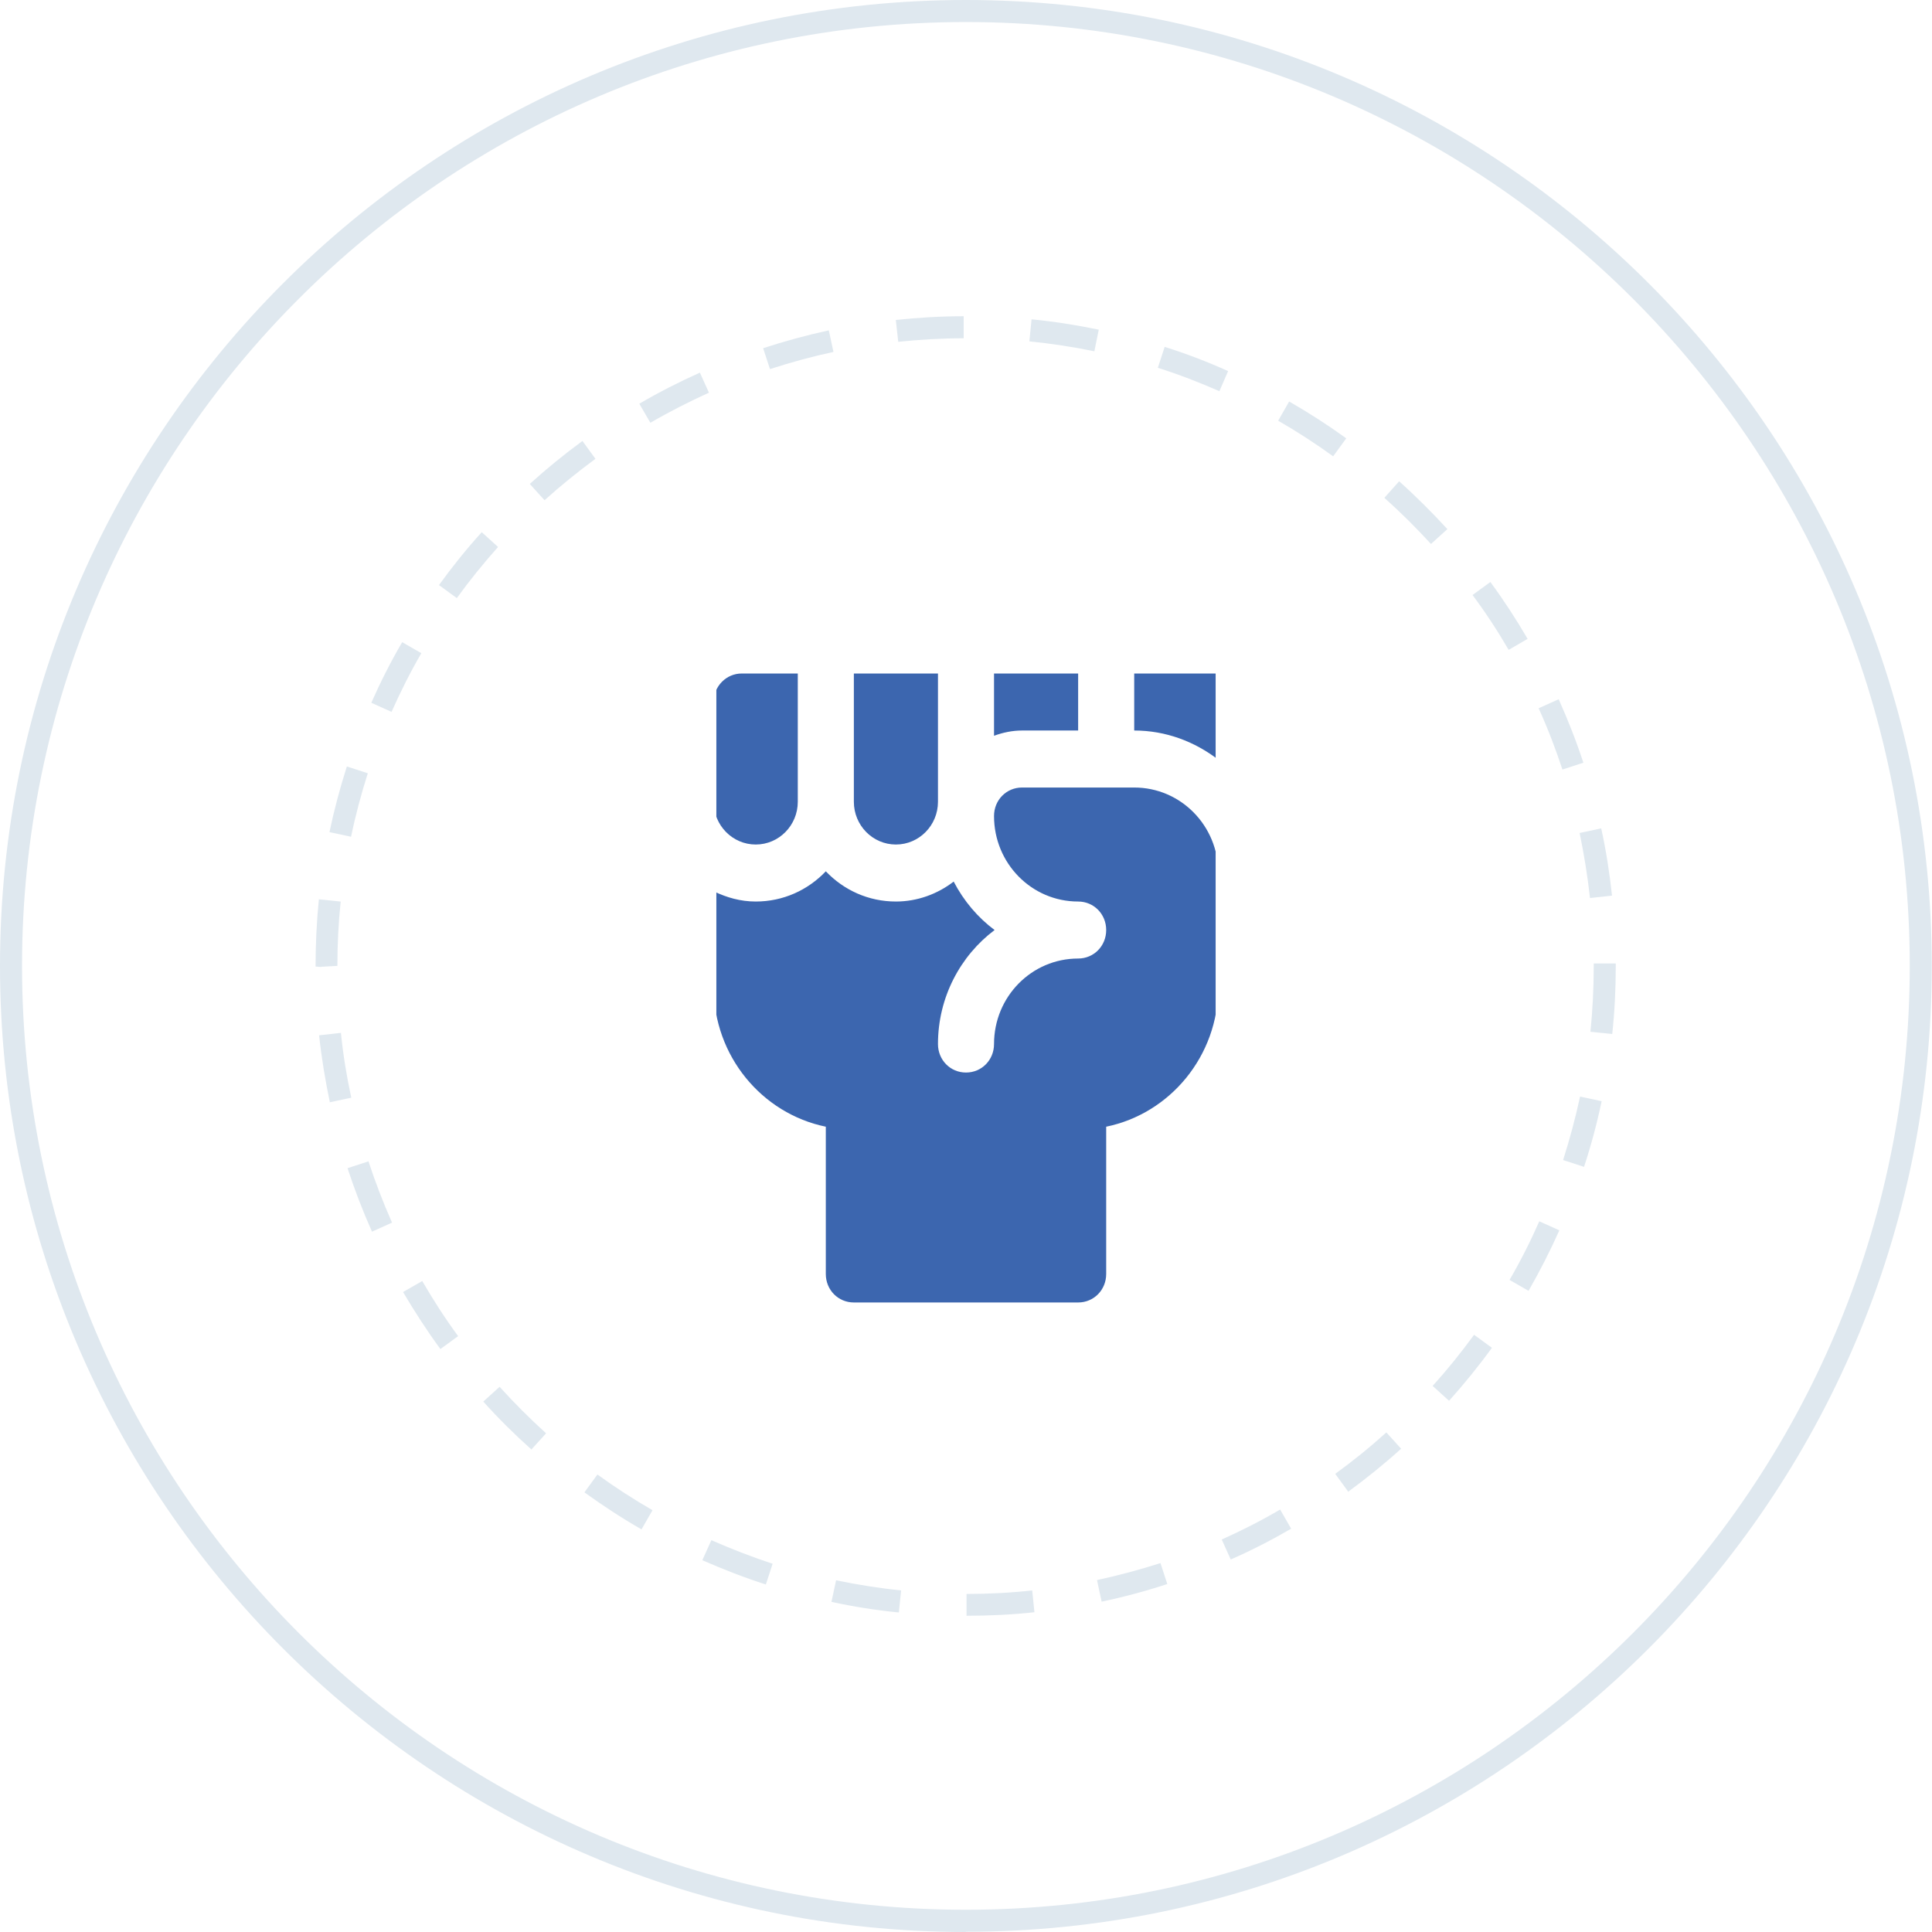
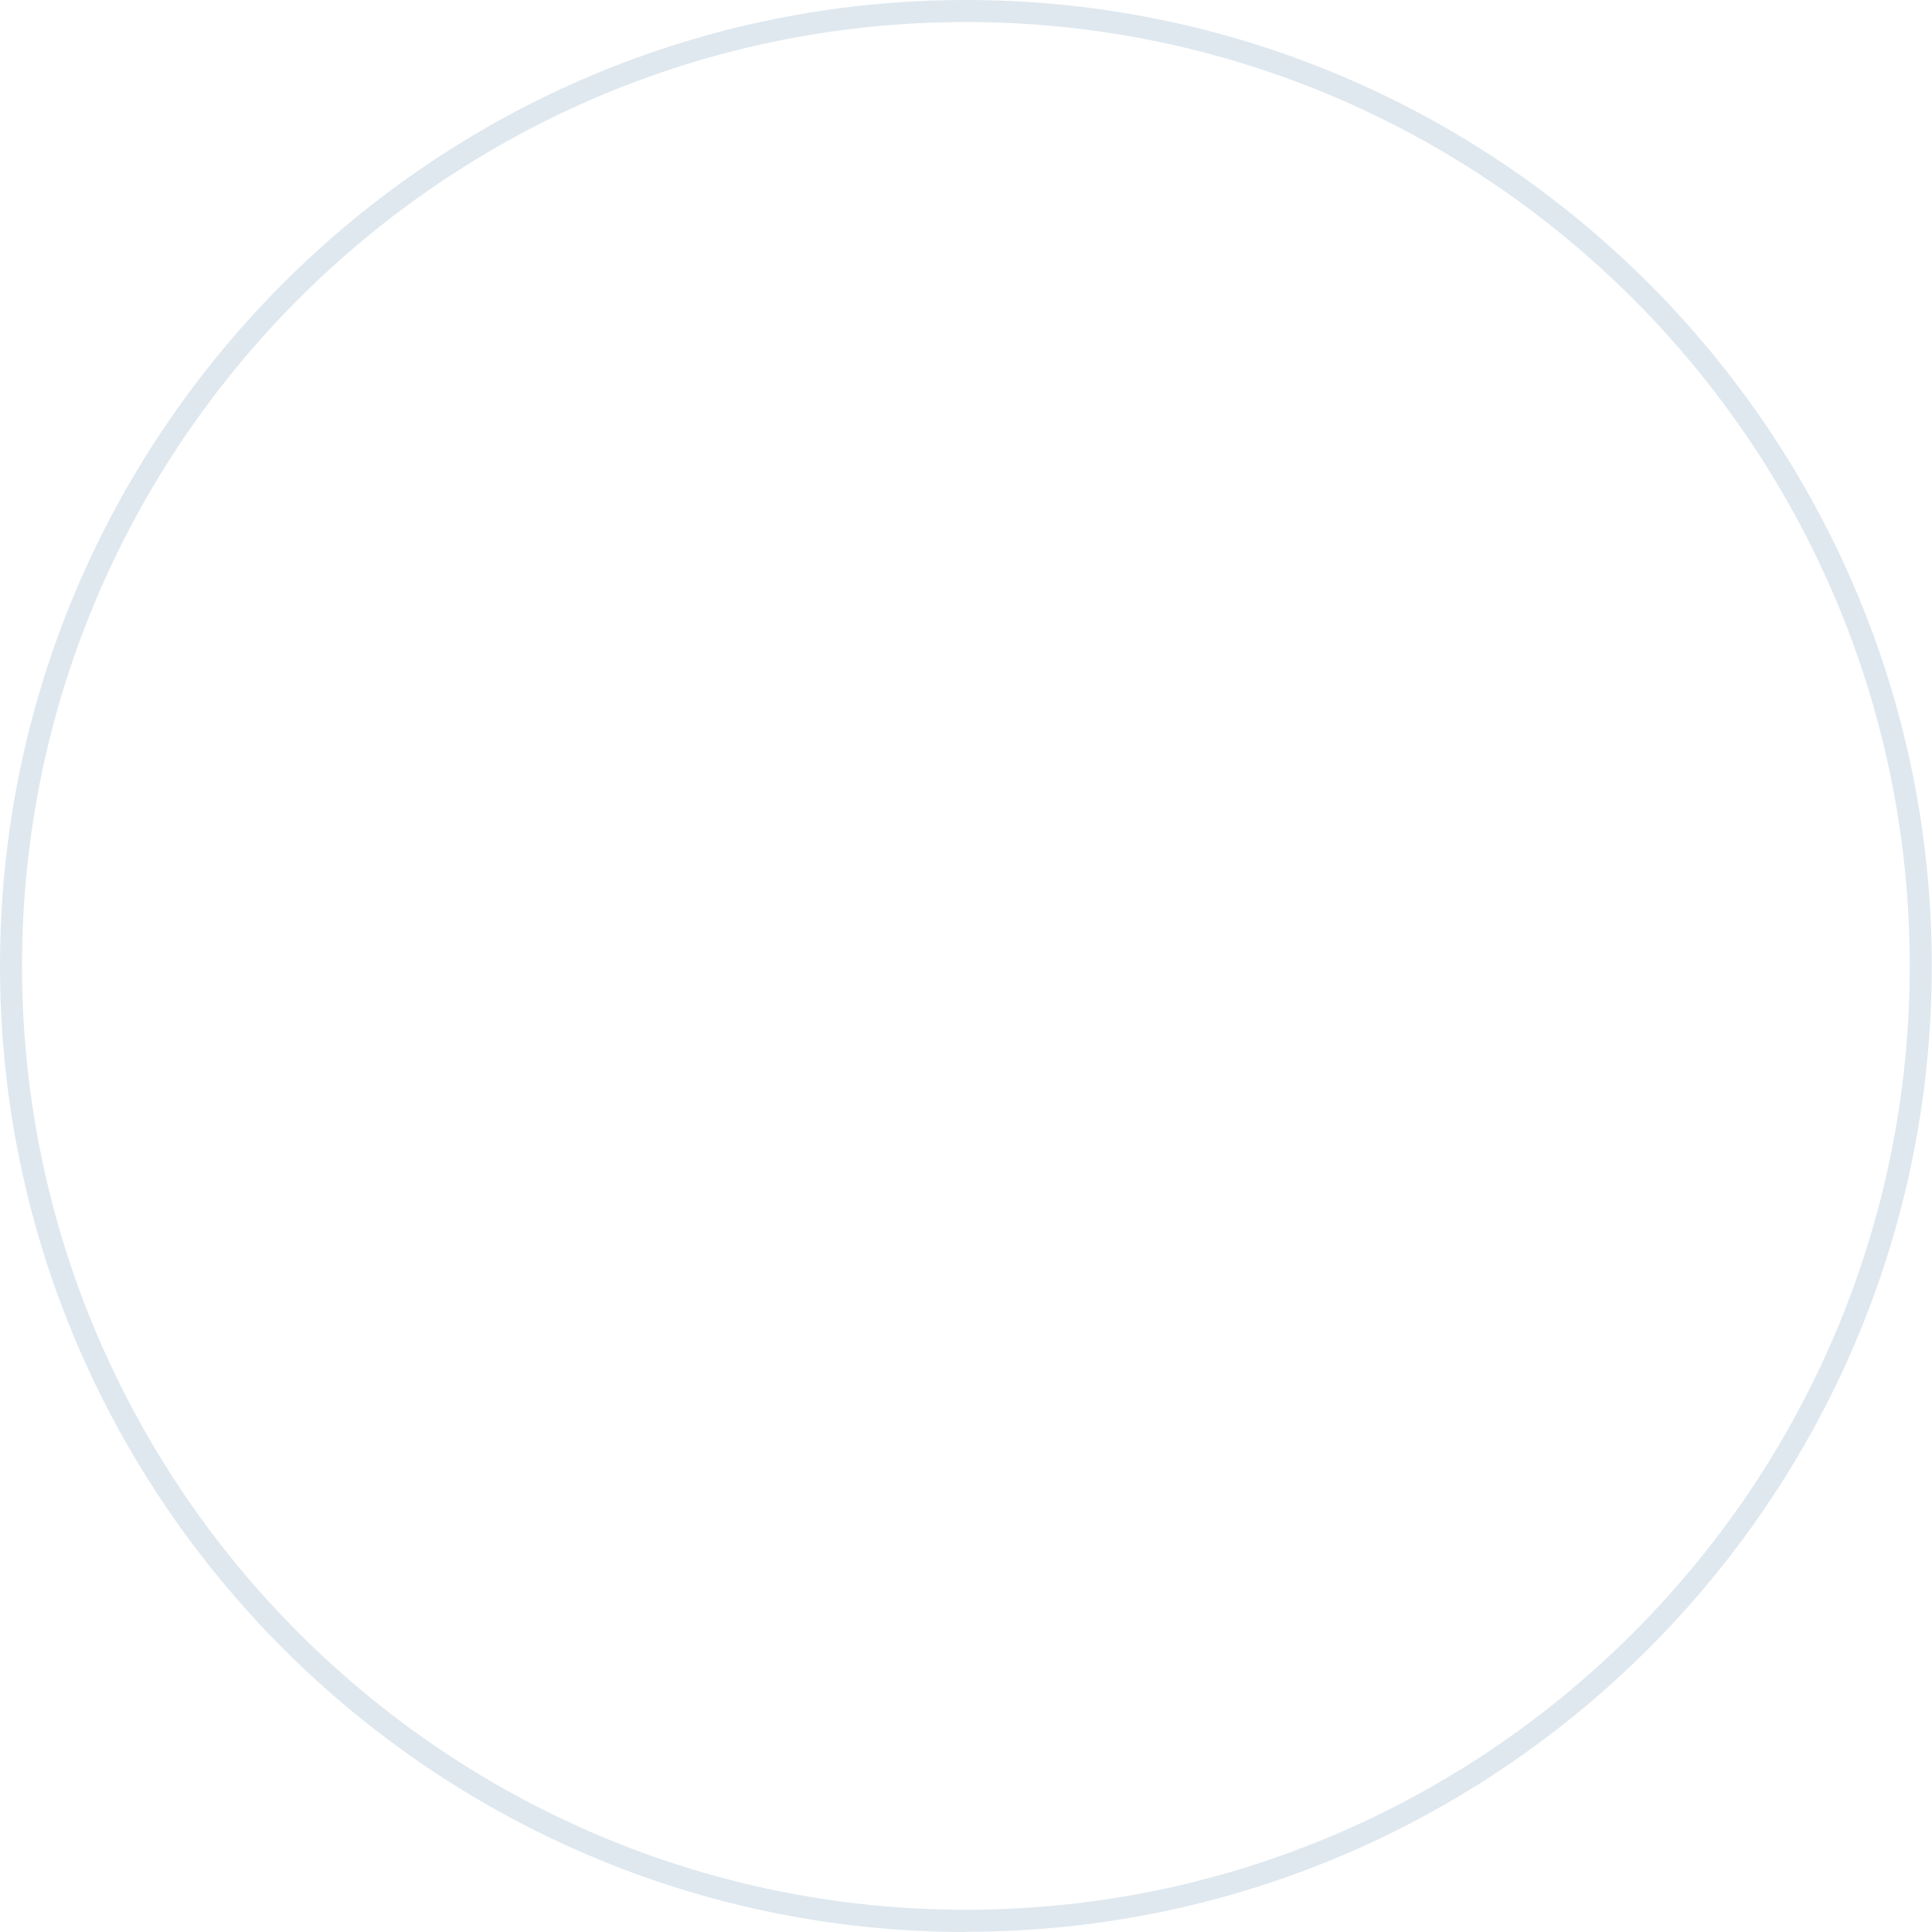
<svg xmlns="http://www.w3.org/2000/svg" width="89" height="89" viewBox="0 0 89 89" fill="none">
  <path d="M44.495 89C19.958 89 0 69.032 0 44.495C0 19.958 19.958 0 44.495 0C69.032 0 88.99 19.958 88.99 44.495C88.99 69.032 69.032 88.99 44.495 88.99V89ZM44.495 1.015C20.517 1.015 1.015 20.517 1.015 44.495C1.015 68.473 20.517 87.975 44.495 87.975C68.473 87.975 87.975 68.473 87.975 44.495C87.975 20.517 68.473 1.015 44.495 1.015Z" fill="#DFE8EF" />
  <g clip-path="url(#clip0_266_87)">
-     <path d="M45.791 37.591C45.791 39.77 47.522 41.53 49.666 41.53C50.389 41.53 50.958 42.108 50.958 42.843C50.958 43.578 50.389 44.156 49.666 44.156C47.522 44.156 45.791 45.915 45.791 48.095C45.791 48.83 45.223 49.408 44.5 49.408C43.777 49.408 43.209 48.83 43.209 48.095C43.209 45.942 44.242 44.025 45.817 42.843C45.042 42.265 44.397 41.504 43.932 40.611C43.183 41.188 42.253 41.53 41.271 41.53C40.006 41.53 38.869 41.005 38.042 40.138C37.216 41.005 36.079 41.53 34.814 41.53C34.116 41.53 33.471 41.346 32.877 41.057V45.469C32.877 48.646 35.098 51.299 38.042 51.903V58.687C38.042 59.422 38.611 60 39.334 60H49.666C50.389 60 50.958 59.422 50.958 58.687V51.903C53.902 51.299 56.123 48.646 56.123 45.469V40.217C56.123 38.037 54.393 36.278 52.249 36.278H47.083C46.36 36.278 45.791 36.855 45.791 37.591ZM36.751 36.934V31.026H34.168C33.455 31.026 32.877 31.613 32.877 32.339V36.934C32.877 38.022 33.744 38.904 34.814 38.904C35.884 38.904 36.751 38.022 36.751 36.934Z" fill="#3C66AF" />
-     <path d="M39.334 36.934C39.334 38.022 40.201 38.904 41.271 38.904C42.341 38.904 43.209 38.022 43.209 36.934V31.026H39.334V36.934Z" fill="#3C66AF" />
-     <path d="M56.123 34.998V31.026H52.249V33.652C53.709 33.652 55.041 34.165 56.123 34.998ZM45.791 33.894C46.197 33.746 46.628 33.652 47.083 33.652H49.666V31.026H45.791V33.894Z" fill="#3C66AF" />
-   </g>
-   <path d="M44.525 74.442V73.427C45.54 73.427 46.556 73.376 47.55 73.265L47.652 74.27C46.627 74.382 45.571 74.432 44.525 74.432V74.442ZM41.398 74.28C40.363 74.178 39.328 74.016 38.302 73.793L38.515 72.798C39.5 73.001 40.505 73.163 41.51 73.265L41.409 74.27L41.398 74.28ZM50.748 73.782L50.535 72.788C51.52 72.575 52.505 72.311 53.459 72.006L53.773 72.97C52.789 73.295 51.763 73.569 50.748 73.782ZM35.277 72.991C34.292 72.676 33.308 72.29 32.353 71.874L32.77 70.95C33.693 71.356 34.638 71.722 35.592 72.036L35.277 73.001V72.991ZM56.697 71.844L56.281 70.92C57.205 70.504 58.108 70.047 58.971 69.539L59.479 70.422C58.585 70.94 57.641 71.427 56.687 71.844H56.697ZM29.552 70.453C28.648 69.935 27.765 69.356 26.922 68.747L27.521 67.925C28.333 68.514 29.196 69.072 30.059 69.57L29.552 70.453ZM62.108 68.717L61.509 67.894C62.321 67.306 63.113 66.666 63.864 65.986L64.544 66.737C63.773 67.438 62.951 68.098 62.108 68.717ZM24.486 66.778C23.714 66.088 22.963 65.347 22.263 64.565L23.014 63.885C23.694 64.636 24.415 65.357 25.156 66.027L24.476 66.778H24.486ZM66.747 64.524L65.996 63.844C66.666 63.103 67.306 62.311 67.905 61.489L68.727 62.088C68.118 62.93 67.448 63.753 66.757 64.524H66.747ZM20.283 62.139C19.664 61.296 19.095 60.413 18.567 59.519L19.451 59.012C19.958 59.885 20.506 60.738 21.105 61.55L20.283 62.149V62.139ZM70.422 59.469L69.539 58.961C70.047 58.088 70.504 57.184 70.909 56.261L71.833 56.677C71.407 57.631 70.93 58.565 70.412 59.469H70.422ZM17.136 56.738C16.71 55.783 16.334 54.799 16.009 53.814L16.974 53.499C17.288 54.454 17.654 55.408 18.06 56.322L17.136 56.738ZM72.97 53.753L72.006 53.438C72.311 52.484 72.574 51.499 72.788 50.515L73.782 50.728C73.569 51.743 73.295 52.769 72.97 53.753ZM15.197 50.789C14.984 49.774 14.811 48.728 14.7 47.693L15.705 47.581C15.806 48.586 15.969 49.591 16.182 50.566L15.187 50.779L15.197 50.789ZM74.27 47.632L73.265 47.53C73.366 46.535 73.417 45.52 73.417 44.505V44.383H74.432V44.505C74.432 45.551 74.381 46.606 74.27 47.632ZM14.811 44.546L14.537 44.525C14.537 43.48 14.588 42.444 14.689 41.429L15.694 41.531C15.593 42.505 15.542 43.5 15.542 44.495L14.801 44.535L14.811 44.546ZM73.244 41.358C73.133 40.353 72.97 39.348 72.767 38.373L73.762 38.16C73.986 39.175 74.148 40.221 74.26 41.257L73.255 41.368L73.244 41.358ZM16.172 38.546L15.177 38.333C15.39 37.318 15.664 36.292 15.979 35.308L16.943 35.622C16.639 36.577 16.375 37.561 16.172 38.546ZM71.975 35.45C71.661 34.495 71.295 33.541 70.879 32.627L71.803 32.211C72.229 33.166 72.615 34.14 72.94 35.135L71.975 35.45ZM18.029 32.79L17.105 32.374C17.522 31.43 17.999 30.485 18.527 29.582L19.41 30.09C18.902 30.963 18.445 31.876 18.039 32.79H18.029ZM69.498 29.937C68.991 29.064 68.433 28.212 67.834 27.41L68.656 26.811C69.275 27.653 69.844 28.526 70.371 29.43L69.498 29.937ZM21.044 27.552L20.222 26.953C20.831 26.11 21.491 25.288 22.192 24.516L22.943 25.197C22.273 25.948 21.633 26.739 21.044 27.552ZM65.925 25.064C65.245 24.323 64.524 23.603 63.773 22.933L64.453 22.171C65.225 22.862 65.976 23.613 66.676 24.374L65.925 25.054V25.064ZM25.085 23.044L24.405 22.293C25.176 21.593 25.988 20.933 26.831 20.314L27.43 21.136C26.618 21.735 25.826 22.374 25.085 23.044ZM61.418 21.024C60.606 20.435 59.743 19.877 58.88 19.38L59.387 18.496C60.291 19.014 61.174 19.583 62.017 20.192L61.418 21.014V21.024ZM29.958 19.471L29.45 18.598C30.354 18.07 31.287 17.593 32.242 17.166L32.658 18.09C31.744 18.506 30.841 18.963 29.968 19.471H29.958ZM56.169 18.019C55.245 17.613 54.301 17.248 53.337 16.943L53.652 15.979C54.647 16.293 55.631 16.669 56.575 17.095L56.169 18.029V18.019ZM35.47 17.004L35.155 16.04C36.15 15.715 37.165 15.441 38.18 15.217L38.394 16.212C37.409 16.425 36.434 16.689 35.47 17.004ZM50.413 16.182C49.428 15.979 48.423 15.826 47.419 15.725L47.52 14.71C48.556 14.811 49.601 14.974 50.616 15.187L50.413 16.182ZM41.378 15.745L41.267 14.74C42.292 14.629 43.348 14.568 44.393 14.568V15.583C43.388 15.583 42.373 15.644 41.378 15.745Z" fill="#DFE8EF" />
+     </g>
  <defs>
    <clipPath id="clip0_266_87">
      <rect width="23" height="29" fill="white" transform="translate(33 31)" />
    </clipPath>
  </defs>
</svg>